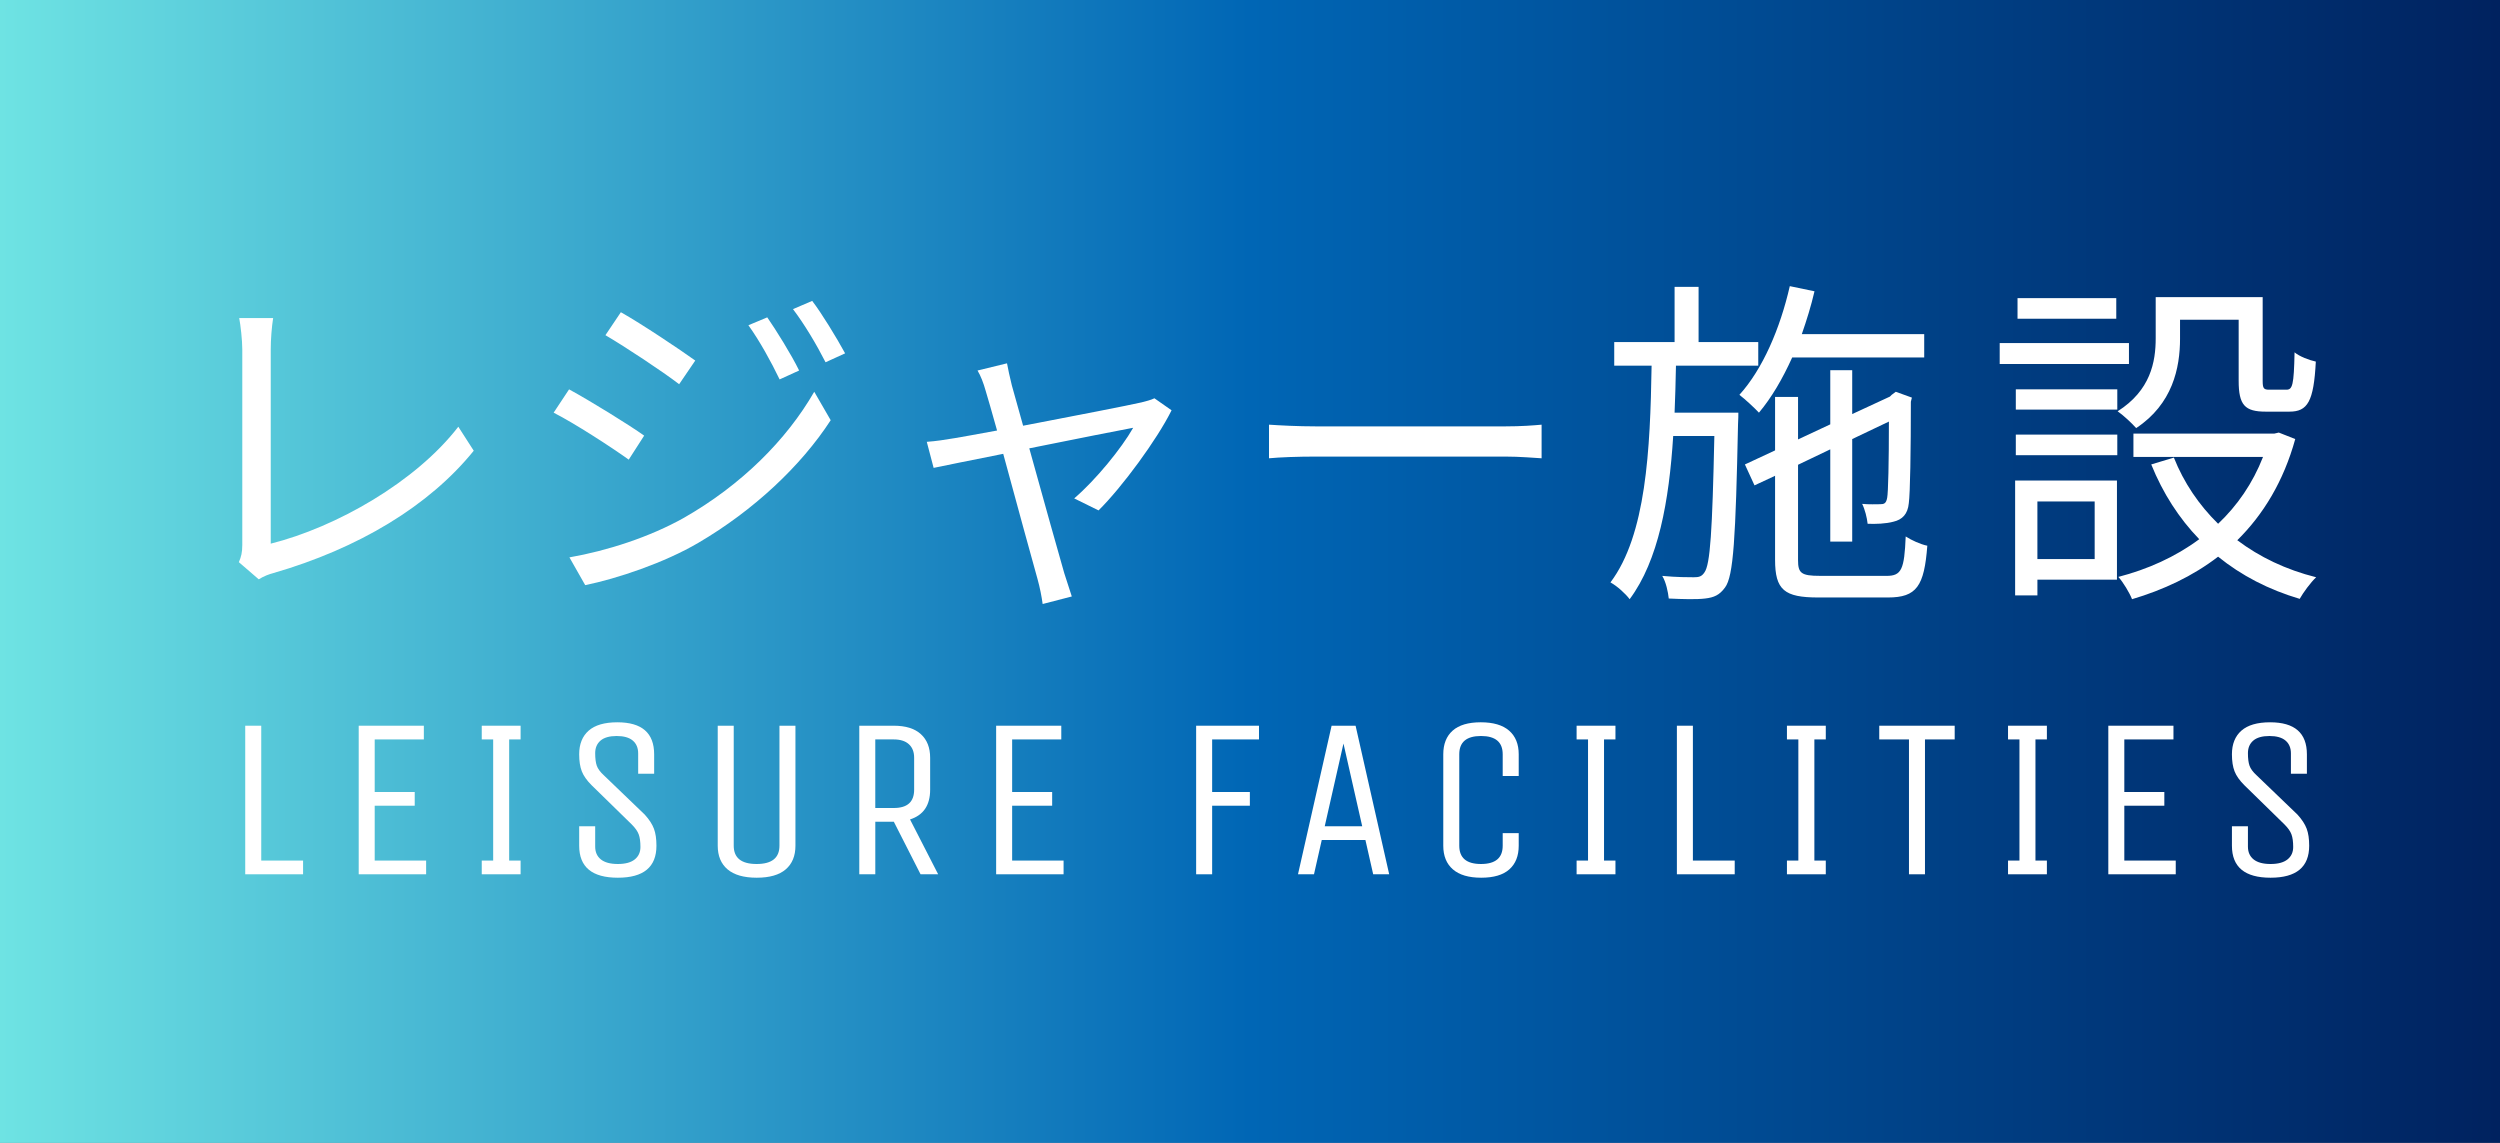
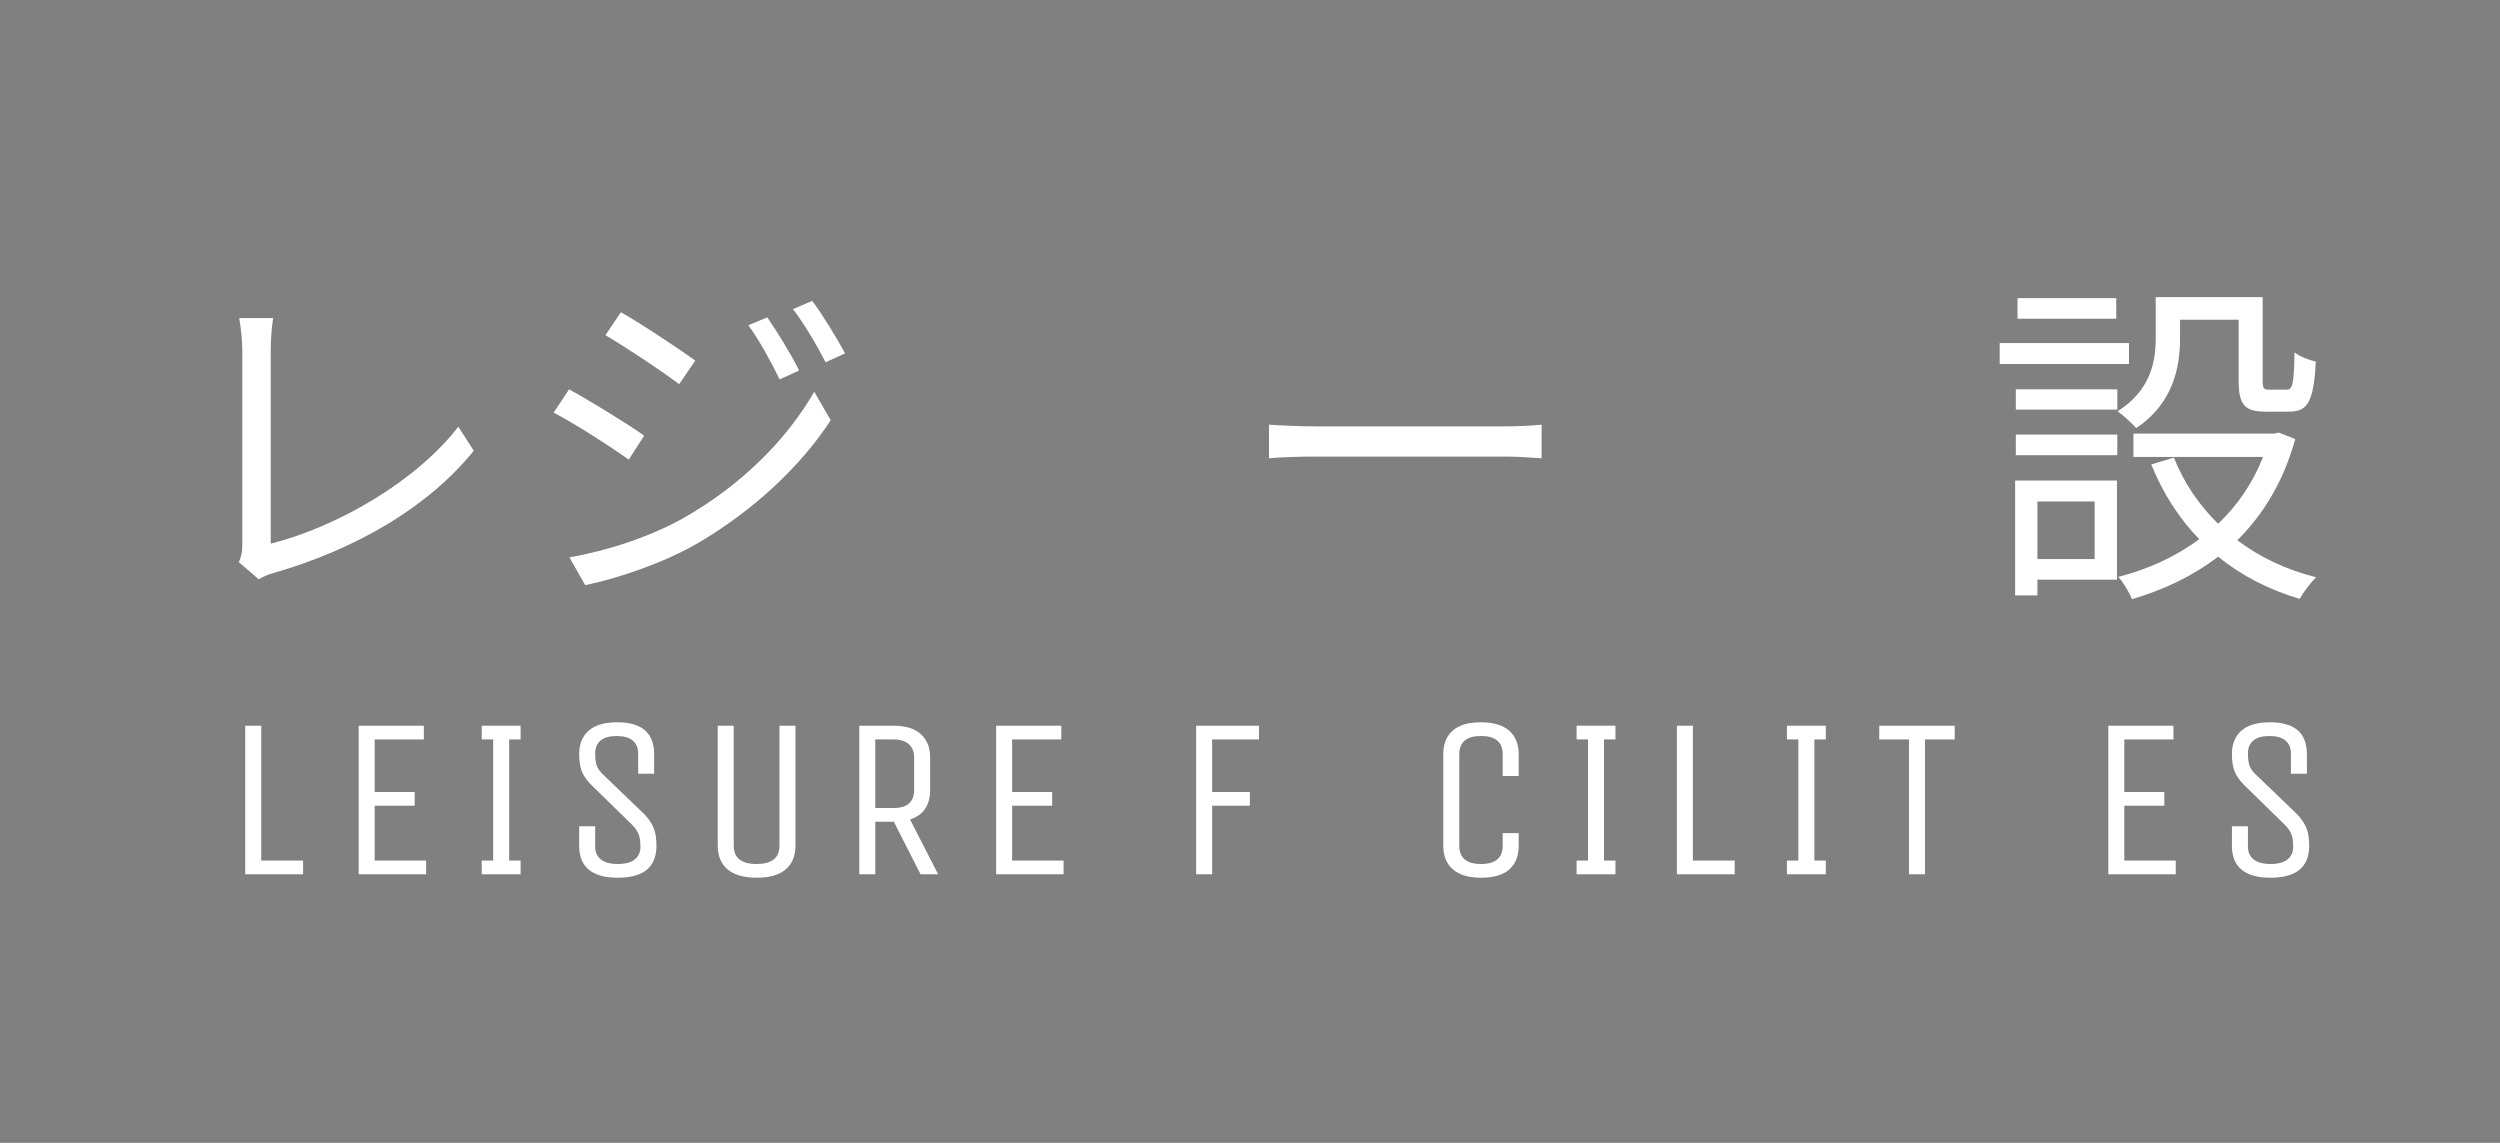
<svg xmlns="http://www.w3.org/2000/svg" id="_レイヤー_2" width="175" height="80" viewBox="0 0 175 80">
  <rect x="0" y="0" width="175" height="80" fill="#808080" stroke="none" />
  <defs>
    <style>.cls-1{fill:#fff;}.cls-2{fill:url(#_新規グラデーションスウォッチ_1);}</style>
    <linearGradient id="_新規グラデーションスウォッチ_1" x1="0" y1="40" x2="175" y2="40" gradientUnits="userSpaceOnUse">
      <stop offset="0" stop-color="#6ee3e3" />
      <stop offset=".5" stop-color="#0066b5" />
      <stop offset="1" stop-color="#00225f" />
    </linearGradient>
  </defs>
  <g id="conts">
-     <rect class="cls-2" width="175" height="80" />
    <path class="cls-1" d="m17.166,61.2v-10.4h1.121v9.44h2.928v.96h-4.049Z" />
    <path class="cls-1" d="m29.828,61.2h-4.719v-10.4h4.56v.96h-3.44v3.68h2.801v.96h-2.801v3.84h3.6v.96Z" />
    <path class="cls-1" d="m36.442,60.24v.96h-2.72v-.96h.8v-8.48h-.8v-.96h2.72v.96h-.8v8.48h.8Z" />
    <path class="cls-1" d="m45.951,59.2c0,1.494-.901,2.24-2.704,2.24s-2.704-.747-2.704-2.24v-1.36h1.12v1.424c0,.384.134.683.399.896.268.213.662.32,1.185.32s.917-.106,1.185-.32c.266-.213.399-.504.399-.872s-.04-.661-.12-.88-.242-.451-.488-.696l-2.815-2.752c-.331-.33-.558-.653-.681-.968-.122-.314-.184-.712-.184-1.192,0-.714.222-1.267.664-1.656.443-.389,1.112-.584,2.008-.584,1.718,0,2.576.747,2.576,2.24v1.36h-1.119v-1.424c0-.384-.126-.683-.377-.896-.25-.213-.627-.32-1.128-.32s-.878.107-1.128.32-.376.507-.376.88.037.667.112.88c.074.213.24.438.496.672l2.863,2.752c.31.341.523.669.641.984s.176.712.176,1.192Z" />
    <path class="cls-1" d="m54.562,59.2v-8.4h1.119v8.4c0,.715-.227,1.267-.68,1.656-.453.39-1.131.584-2.031.584s-1.582-.195-2.041-.584c-.458-.389-.688-.941-.688-1.656v-8.4h1.12v8.4c0,.854.533,1.28,1.601,1.28s1.6-.426,1.6-1.28Z" />
    <path class="cls-1" d="m61.27,61.2h-1.12v-10.4h2.416c.832,0,1.464.197,1.896.592.433.395.648.944.648,1.648v2.24c0,1.088-.47,1.781-1.408,2.08l1.969,3.84h-1.232l-1.872-3.68h-1.296v3.68Zm2.72-5.92v-2.24c0-.405-.122-.72-.368-.944-.245-.224-.598-.336-1.056-.336h-1.296v4.8h1.296c.949,0,1.424-.426,1.424-1.28Z" />
    <path class="cls-1" d="m74.449,61.2h-4.719v-10.4h4.56v.96h-3.44v3.68h2.801v.96h-2.801v3.84h3.6v.96Z" />
    <path class="cls-1" d="m84.85,61.2h-1.12v-10.4h4.399v.96h-3.279v3.68h2.64v.96h-2.64v4.8Z" />
-     <path class="cls-1" d="m93.211,50.8h1.68l2.352,10.4h-1.12l-.544-2.4h-3.056l-.544,2.4h-1.12l2.353-10.4Zm.832,1.248l-1.312,5.792h2.624l-1.312-5.792Z" />
    <path class="cls-1" d="m105.189,59.2v-.88h1.121v.88c0,.715-.219,1.267-.656,1.656-.438.39-1.094.584-1.969.584s-1.535-.195-1.983-.584c-.448-.389-.673-.941-.673-1.656v-6.4c0-.714.219-1.267.656-1.656.438-.389,1.094-.584,1.969-.584s1.535.195,1.983.584c.448.39.673.942.673,1.656v1.52h-1.121v-1.52c0-.854-.506-1.28-1.52-1.28s-1.52.427-1.52,1.28v6.4c0,.854.506,1.28,1.52,1.28s1.52-.426,1.52-1.28Z" />
    <path class="cls-1" d="m113.082,60.24v.96h-2.72v-.96h.8v-8.48h-.8v-.96h2.72v.96h-.8v8.48h.8Z" />
    <path class="cls-1" d="m117.382,61.2v-10.4h1.12v9.44h2.928v.96h-4.048Z" />
    <path class="cls-1" d="m127.805,60.24v.96h-2.719v-.96h.799v-8.48h-.799v-.96h2.719v.96h-.799v8.48h.799Z" />
    <path class="cls-1" d="m136.828,50.8v.96h-2.08v9.44h-1.12v-9.44h-2.08v-.96h5.28Z" />
-     <path class="cls-1" d="m143.282,60.24v.96h-2.72v-.96h.8v-8.48h-.8v-.96h2.72v.96h-.8v8.48h.8Z" />
    <path class="cls-1" d="m152.301,61.2h-4.719v-10.4h4.56v.96h-3.44v3.68h2.801v.96h-2.801v3.84h3.6v.96Z" />
    <path class="cls-1" d="m161.643,59.2c0,1.494-.901,2.24-2.704,2.24s-2.704-.747-2.704-2.24v-1.36h1.12v1.424c0,.384.134.683.399.896.268.213.662.32,1.185.32s.917-.106,1.185-.32c.266-.213.399-.504.399-.872s-.04-.661-.12-.88-.242-.451-.488-.696l-2.815-2.752c-.331-.33-.558-.653-.681-.968-.122-.314-.184-.712-.184-1.192,0-.714.222-1.267.664-1.656.443-.389,1.112-.584,2.008-.584,1.718,0,2.576.747,2.576,2.24v1.36h-1.119v-1.424c0-.384-.126-.683-.377-.896-.25-.213-.627-.32-1.128-.32s-.878.107-1.128.32-.376.507-.376.88.037.667.112.88c.074.213.24.438.496.672l2.863,2.752c.31.341.523.669.641.984s.176.712.176,1.192Z" />
    <path class="cls-1" d="m16.96,38.176v-13.729c0-.624-.12-1.704-.216-2.184h2.376c-.096.6-.168,1.488-.168,2.184v13.609c4.585-1.152,10.153-4.321,13.13-8.185l1.08,1.68c-3.121,3.864-8.065,6.841-14.042,8.569-.264.072-.624.192-1.008.432l-1.392-1.2c.168-.384.239-.696.239-1.176Z" />
    <path class="cls-1" d="m45.091,30.495l-1.08,1.68c-1.2-.864-3.792-2.544-5.256-3.288l1.08-1.632c1.416.768,4.224,2.496,5.256,3.24Zm2.809,5.737c3.984-2.28,7.152-5.425,9.097-8.809l1.152,1.992c-2.089,3.216-5.4,6.312-9.241,8.569-2.4,1.416-5.713,2.52-7.944,2.976l-1.104-1.944c2.616-.456,5.616-1.416,8.041-2.784Zm.768-10.993l-1.128,1.656c-1.152-.888-3.769-2.616-5.16-3.432l1.08-1.608c1.416.792,4.176,2.64,5.208,3.384Zm7.272.696l-1.367.624c-.601-1.248-1.393-2.688-2.185-3.792l1.32-.552c.6.864,1.68,2.592,2.231,3.721Zm3.217-1.2l-1.368.624c-.648-1.272-1.464-2.64-2.28-3.72l1.344-.576c.648.84,1.704,2.568,2.305,3.672Z" />
-     <path class="cls-1" d="m70.826,26.967c.144.528.432,1.561.792,2.833,3.385-.648,7.465-1.44,8.28-1.632.288-.072.673-.168.912-.288l1.2.84c-1.008,2.04-3.479,5.4-5.112,7.008l-1.704-.84c1.513-1.296,3.312-3.504,4.129-4.944-.553.096-3.937.768-7.273,1.44.961,3.457,2.137,7.681,2.448,8.737.145.456.385,1.2.528,1.632l-2.04.528c-.072-.528-.192-1.152-.36-1.752-.312-1.08-1.464-5.329-2.4-8.761-2.256.456-4.224.84-4.872.984l-.479-1.824c.672-.048,1.271-.144,1.992-.264.336-.048,1.464-.264,2.928-.528-.36-1.272-.648-2.304-.792-2.76-.168-.6-.36-1.08-.576-1.44l2.064-.504c.072.408.191.936.336,1.536Z" />
    <path class="cls-1" d="m92.167,29.847h13.152c1.2,0,2.064-.072,2.593-.12v2.353c-.48-.024-1.488-.12-2.568-.12h-13.177c-1.32,0-2.593.048-3.337.12v-2.353c.721.048,1.992.12,3.337.12Z" />
-     <path class="cls-1" d="m121.685,28.887s0,.576-.023.816c-.168,7.945-.312,10.633-.912,11.425-.385.528-.769.696-1.393.768-.576.072-1.56.048-2.544,0-.048-.456-.192-1.152-.456-1.584.984.096,1.872.096,2.208.096.36,0,.552-.048.744-.336.408-.552.552-2.88.696-9.553h-2.881c-.288,4.56-1.031,8.712-3.048,11.425-.288-.384-.864-.912-1.344-1.176,2.496-3.312,2.784-9.265,2.88-15.169h-2.616v-1.656h4.225v-3.864h1.68v3.864h4.177v1.656h-5.761c-.024,1.104-.048,2.208-.096,3.289h4.464Zm3.769-3.864c-.672,1.488-1.44,2.808-2.328,3.864-.288-.312-.984-.96-1.368-1.248,1.632-1.8,2.856-4.657,3.528-7.609l1.729.36c-.24,1.032-.553,2.04-.889,3h8.569v1.632h-9.241Zm6.601,15.289c1.056,0,1.248-.456,1.344-2.76.408.264,1.032.552,1.513.648-.216,2.832-.744,3.624-2.761,3.624h-4.872c-2.376,0-3.024-.528-3.024-2.64v-5.88l-1.44.672-.672-1.464,2.112-.984v-3.744h1.608v2.976l2.256-1.056v-3.792h1.536v3.072l2.641-1.224.12-.12.288-.216,1.128.408-.072.288c0,3.408-.048,6.433-.144,7.104-.072.768-.456,1.152-1.08,1.296-.528.144-1.249.168-1.801.144-.048-.432-.191-1.008-.384-1.393.456.048,1.056.024,1.248.024.288,0,.432-.048.504-.456.072-.36.12-2.472.12-5.329l-2.568,1.224v7.177h-1.536v-6.457l-2.256,1.08v6.672c0,.912.216,1.104,1.536,1.104h4.656Z" />
    <path class="cls-1" d="m149.027,25.479h-9.048v-1.464h9.048v1.464Zm-.84,15.097h-5.568v1.104h-1.56v-8.041h7.128v6.937Zm-7.08-13.321h7.104v1.416h-7.104v-1.416Zm0,3.168h7.104v1.44h-7.104v-1.44Zm7.032-8.113h-6.912v-1.44h6.912v1.44Zm-5.521,12.793v4.033h4.009v-4.033h-4.009Zm9.985-11.401c0,2.064-.528,4.584-3.072,6.265-.265-.312-.937-.936-1.297-1.176,2.305-1.464,2.665-3.456,2.665-5.112v-2.88h7.488v5.856c0,.528.072.624.456.624h1.2c.432,0,.528-.312.576-2.616.336.288,1.032.552,1.488.648-.145,2.808-.576,3.504-1.849,3.504h-1.656c-1.464,0-1.896-.456-1.896-2.16v-4.272h-4.104v1.32Zm8.064,7.033c-.816,2.952-2.232,5.28-4.057,7.081,1.561,1.176,3.408,2.064,5.521,2.592-.384.36-.912,1.08-1.152,1.512-2.184-.648-4.08-1.632-5.712-2.953-1.776,1.368-3.841,2.329-6.024,2.977-.168-.432-.624-1.2-.96-1.56,2.04-.528,3.984-1.392,5.664-2.64-1.416-1.464-2.544-3.216-3.36-5.233l1.584-.48c.696,1.752,1.752,3.312,3.097,4.633,1.344-1.272,2.424-2.833,3.145-4.681h-9.073v-1.632h9.865l.312-.072,1.152.456Z" />
  </g>
</svg>